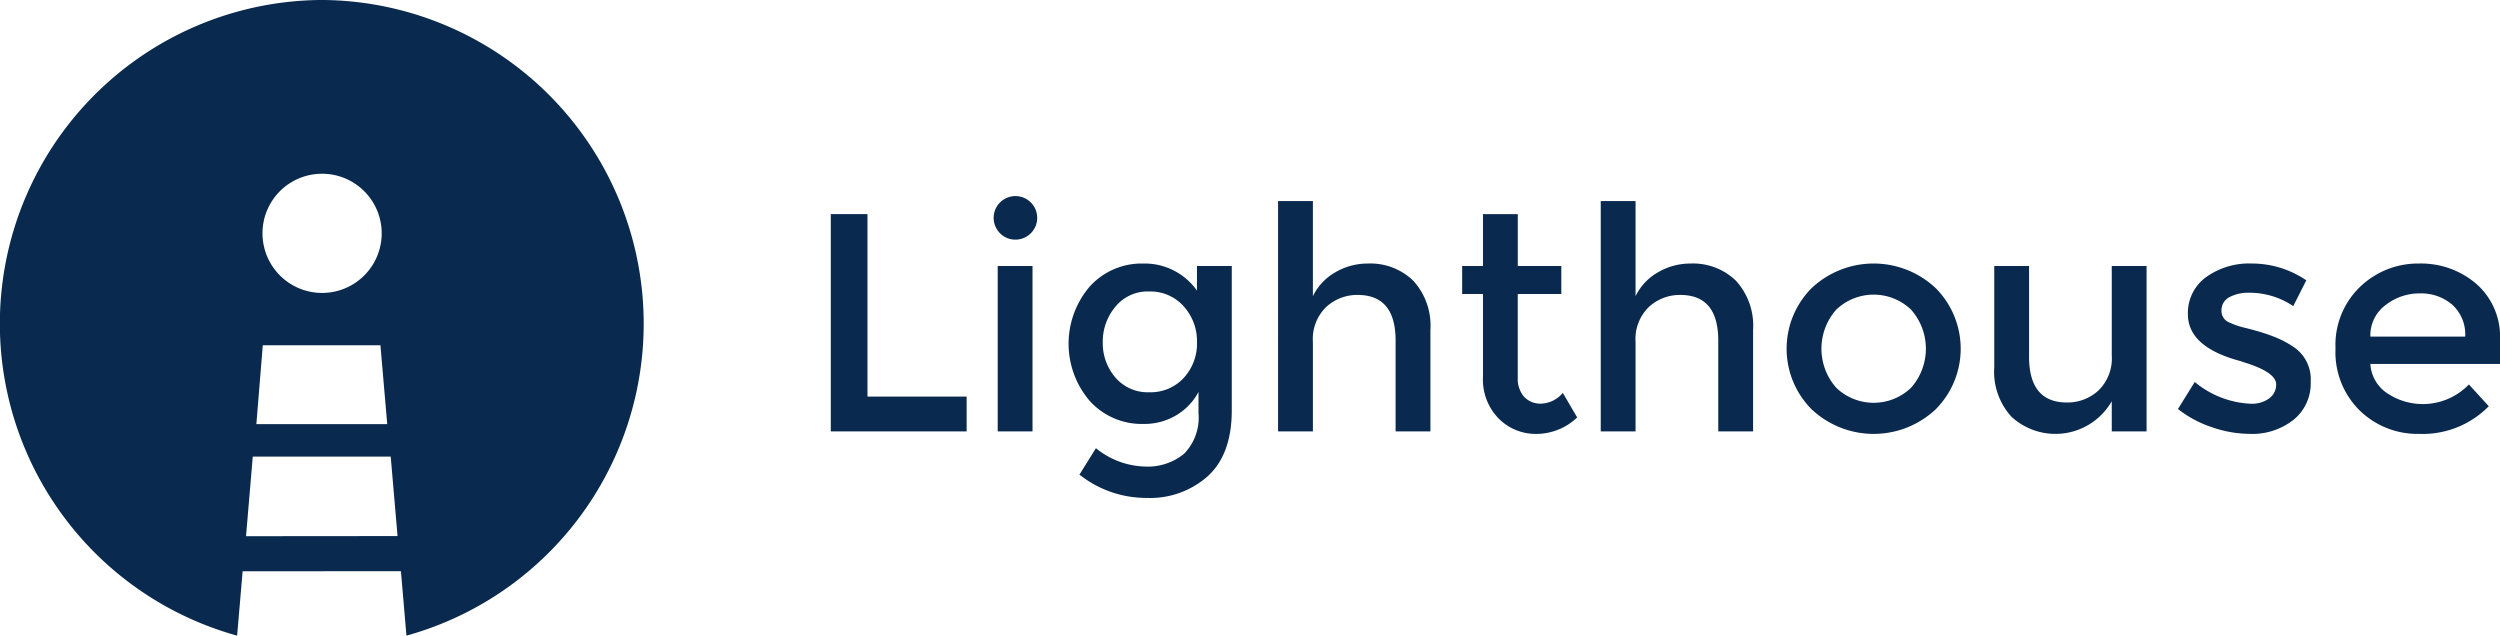
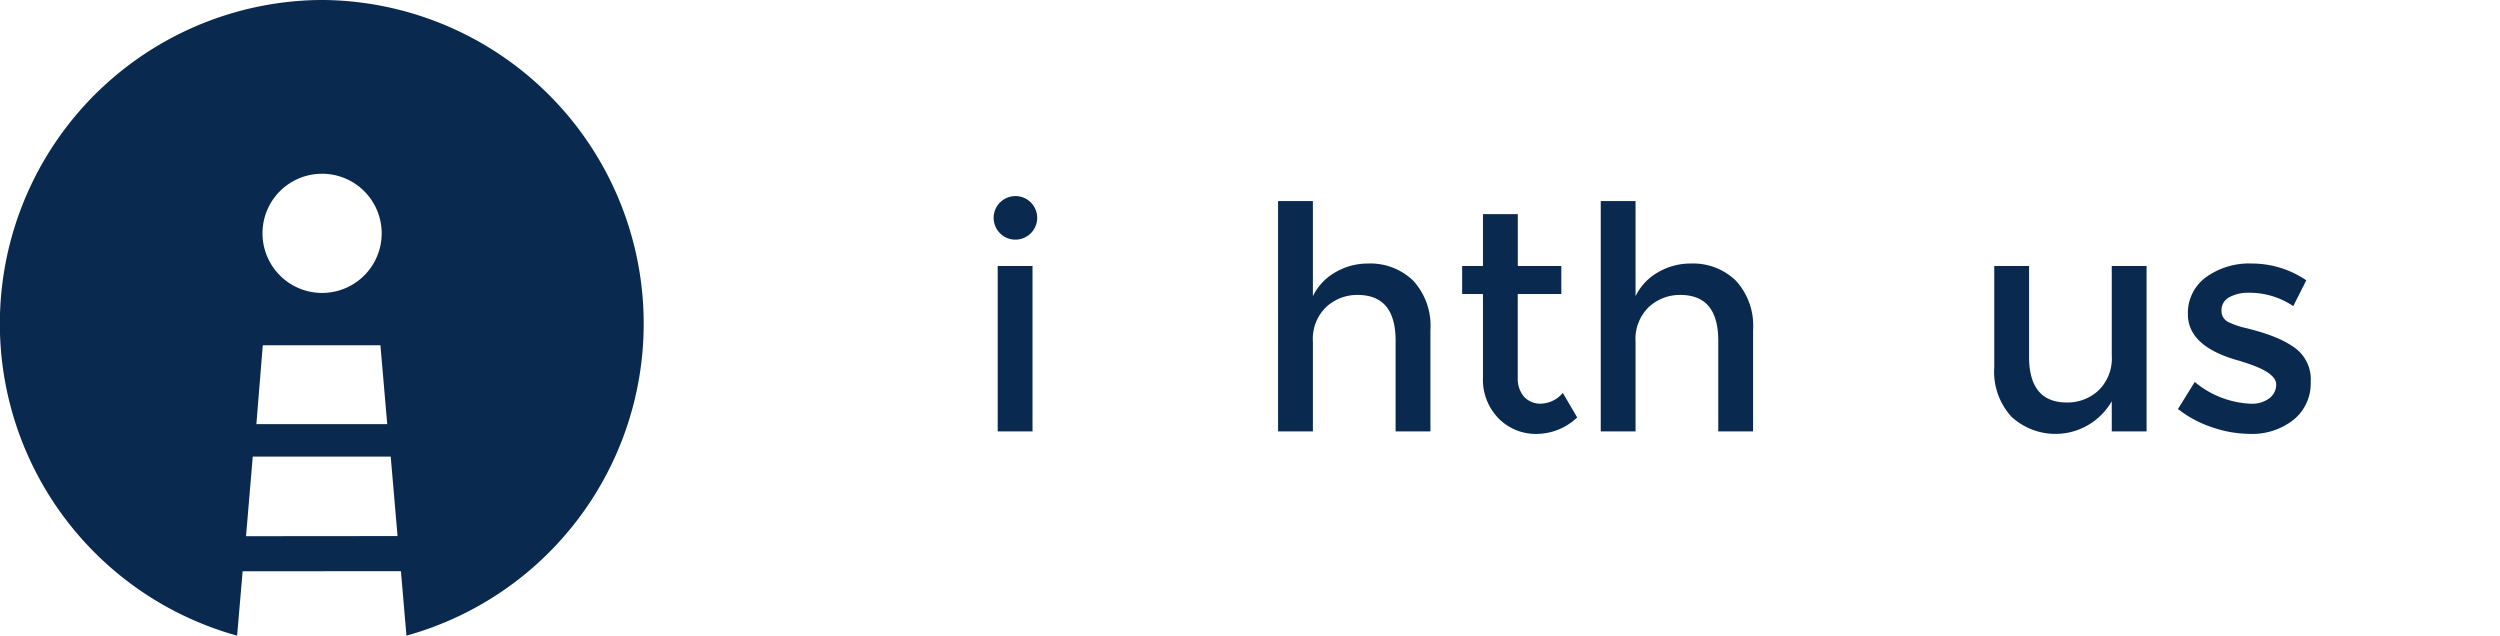
<svg xmlns="http://www.w3.org/2000/svg" width="226.534" height="57.596" viewBox="0 0 226.534 57.596">
  <g id="Group_3554" data-name="Group 3554" transform="translate(-524.566 -773.034)">
    <path id="Op_component_1" data-name="Op component 1" d="M78.154,42a29.333,29.333,0,0,0-7.672,57.6l.5-5.833,14.343-.007.5,5.84A29.333,29.333,0,0,0,78.154,42Zm0,15.746a5.4,5.4,0,1,1-5.372,5.4A5.388,5.388,0,0,1,78.154,57.748ZM72.808,73.289H83.468l.616,7.144H72.226Zm-1.519,17.3.611-7.212H84.4l.619,7.2Z" transform="translate(475.57 731.032)" fill="#09294f" />
    <g id="Group_3553" data-name="Group 3553" transform="translate(5.901 -69.91)">
-       <path id="Op_component_2" data-name="Op component 2" d="M156.484,90.89V71.2h3.324V87.735h8.985V90.89Z" transform="translate(437.462 791.145)" fill="#09294f" />
      <path id="Op_component_3" data-name="Op component 3" d="M174.609,72.6a1.973,1.973,0,1,1,1.408.591A1.922,1.922,0,0,1,174.609,72.6Zm2.957,17.97h-3.155V75.583h3.155Z" transform="translate(434.659 791.467)" fill="#09294f" />
-       <path id="Op_component_4" data-name="Op component 4" d="M196.918,76.757V89.826q0,3.972-2.155,5.957a7.848,7.848,0,0,1-5.535,1.986,9.745,9.745,0,0,1-6.112-2.112l1.493-2.394a7.317,7.317,0,0,0,4.436,1.662,5.178,5.178,0,0,0,3.549-1.155,4.682,4.682,0,0,0,1.31-3.69V88.164a5.37,5.37,0,0,1-2.014,2.112,5.593,5.593,0,0,1-2.943.789,6.36,6.36,0,0,1-4.9-2.084,7.969,7.969,0,0,1,0-10.365,6.344,6.344,0,0,1,4.887-2.085,5.792,5.792,0,0,1,4.83,2.451V76.757Zm-11.689,6.915a4.745,4.745,0,0,0,1.141,3.183,3.828,3.828,0,0,0,3.07,1.338,4.058,4.058,0,0,0,3.126-1.3,4.571,4.571,0,0,0,1.2-3.225,4.694,4.694,0,0,0-1.211-3.267,4.026,4.026,0,0,0-3.126-1.338,3.762,3.762,0,0,0-3.056,1.38A4.908,4.908,0,0,0,185.229,83.672Z" transform="translate(433.362 790.293)" fill="#09294f" />
      <path id="Op_component_5" data-name="Op component 5" d="M207.881,82.552v8.112h-3.155V69.793h3.155v8.619a5,5,0,0,1,2.042-2.169,5.793,5.793,0,0,1,2.944-.789,5.572,5.572,0,0,1,4.1,1.549,6.032,6.032,0,0,1,1.563,4.478v9.183h-3.155V82.44q0-4.14-3.436-4.14a4.127,4.127,0,0,0-2.845,1.084A4.032,4.032,0,0,0,207.881,82.552Z" transform="translate(429.75 791.37)" fill="#09294f" />
      <path id="Op_component_6" data-name="Op component 6" d="M229.616,78.44v7.6a2.47,2.47,0,0,0,.563,1.7,2,2,0,0,0,1.577.633A2.684,2.684,0,0,0,233.7,87.4l1.3,2.225a5.379,5.379,0,0,1-3.676,1.493,4.73,4.73,0,0,1-3.436-1.394,5.024,5.024,0,0,1-1.423-3.76V78.44h-1.887V75.9h1.887V71.2h3.155v4.7h3.943V78.44Z" transform="translate(426.578 791.145)" fill="#09294f" />
      <path id="Op_component_7" data-name="Op component 7" d="M242.681,82.552v8.112h-3.155V69.793h3.155v8.619a5,5,0,0,1,2.042-2.169,5.792,5.792,0,0,1,2.944-.789,5.572,5.572,0,0,1,4.1,1.549,6.033,6.033,0,0,1,1.563,4.478v9.183h-3.155V82.44q0-4.14-3.436-4.14a4.127,4.127,0,0,0-2.845,1.084A4.032,4.032,0,0,0,242.681,82.552Z" transform="translate(424.188 791.37)" fill="#09294f" />
-       <path id="Op_component_8" data-name="Op component 8" d="M273.095,89.728a8.206,8.206,0,0,1-11.267,0,7.787,7.787,0,0,1,0-10.957,8.2,8.2,0,0,1,11.267,0,7.787,7.787,0,0,1,0,10.957Zm-9.027-1.944a4.9,4.9,0,0,0,6.788,0,5.339,5.339,0,0,0,0-7.07,4.9,4.9,0,0,0-6.788,0,5.339,5.339,0,0,0,0,7.07Z" transform="translate(420.982 790.293)" fill="#09294f" />
      <path id="Op_component_9" data-name="Op component 9" d="M292.617,84.912V76.8h3.155V91.784h-3.155V89.052a5.882,5.882,0,0,1-9.084,1.408,6.031,6.031,0,0,1-1.563-4.478V76.8h3.155v8.225q0,4.141,3.436,4.141a4.129,4.129,0,0,0,2.845-1.084A4.034,4.034,0,0,0,292.617,84.912Z" transform="translate(417.402 790.25)" fill="#09294f" />
      <path id="Op_component_10" data-name="Op component 10" d="M313.81,87.263a4.216,4.216,0,0,1-1.549,3.422,6.023,6.023,0,0,1-3.971,1.281,10.636,10.636,0,0,1-3.394-.591,10.2,10.2,0,0,1-3.113-1.662l1.521-2.45a8.5,8.5,0,0,0,5.07,1.971,2.642,2.642,0,0,0,1.69-.493,1.534,1.534,0,0,0,.619-1.253q0-1.126-2.986-2.028a3.469,3.469,0,0,0-.338-.113q-4.676-1.267-4.676-4.225a4.008,4.008,0,0,1,1.619-3.338,6.689,6.689,0,0,1,4.211-1.254,8.758,8.758,0,0,1,4.9,1.521l-1.183,2.338a7.063,7.063,0,0,0-3.972-1.211,3.623,3.623,0,0,0-1.831.409,1.329,1.329,0,0,0-.7,1.226,1.119,1.119,0,0,0,.732,1.07,7.09,7.09,0,0,0,1.422.479q.915.226,1.62.451t1.366.507a8.9,8.9,0,0,1,1.422.789A3.523,3.523,0,0,1,313.81,87.263Z" transform="translate(414.235 790.293)" fill="#09294f" />
-       <path id="Op_component_11" data-name="Op component 11" d="M333.681,85.629H321.935a3.413,3.413,0,0,0,1.493,2.634,5.8,5.8,0,0,0,7.436-.775l1.8,1.972a8.38,8.38,0,0,1-6.31,2.507,7.506,7.506,0,0,1-5.366-2.1,7.4,7.4,0,0,1-2.211-5.633,7.282,7.282,0,0,1,2.254-5.619,7.562,7.562,0,0,1,5.309-2.085,7.69,7.69,0,0,1,5.2,1.845,6.359,6.359,0,0,1,2.141,5.084Zm-11.746-2.479h8.591a3.612,3.612,0,0,0-1.184-2.9,4.323,4.323,0,0,0-2.915-1.014,4.99,4.99,0,0,0-3.112,1.056A3.41,3.41,0,0,0,321.935,83.151Z" transform="translate(411.518 790.293)" fill="#09294f" />
    </g>
  </g>
</svg>